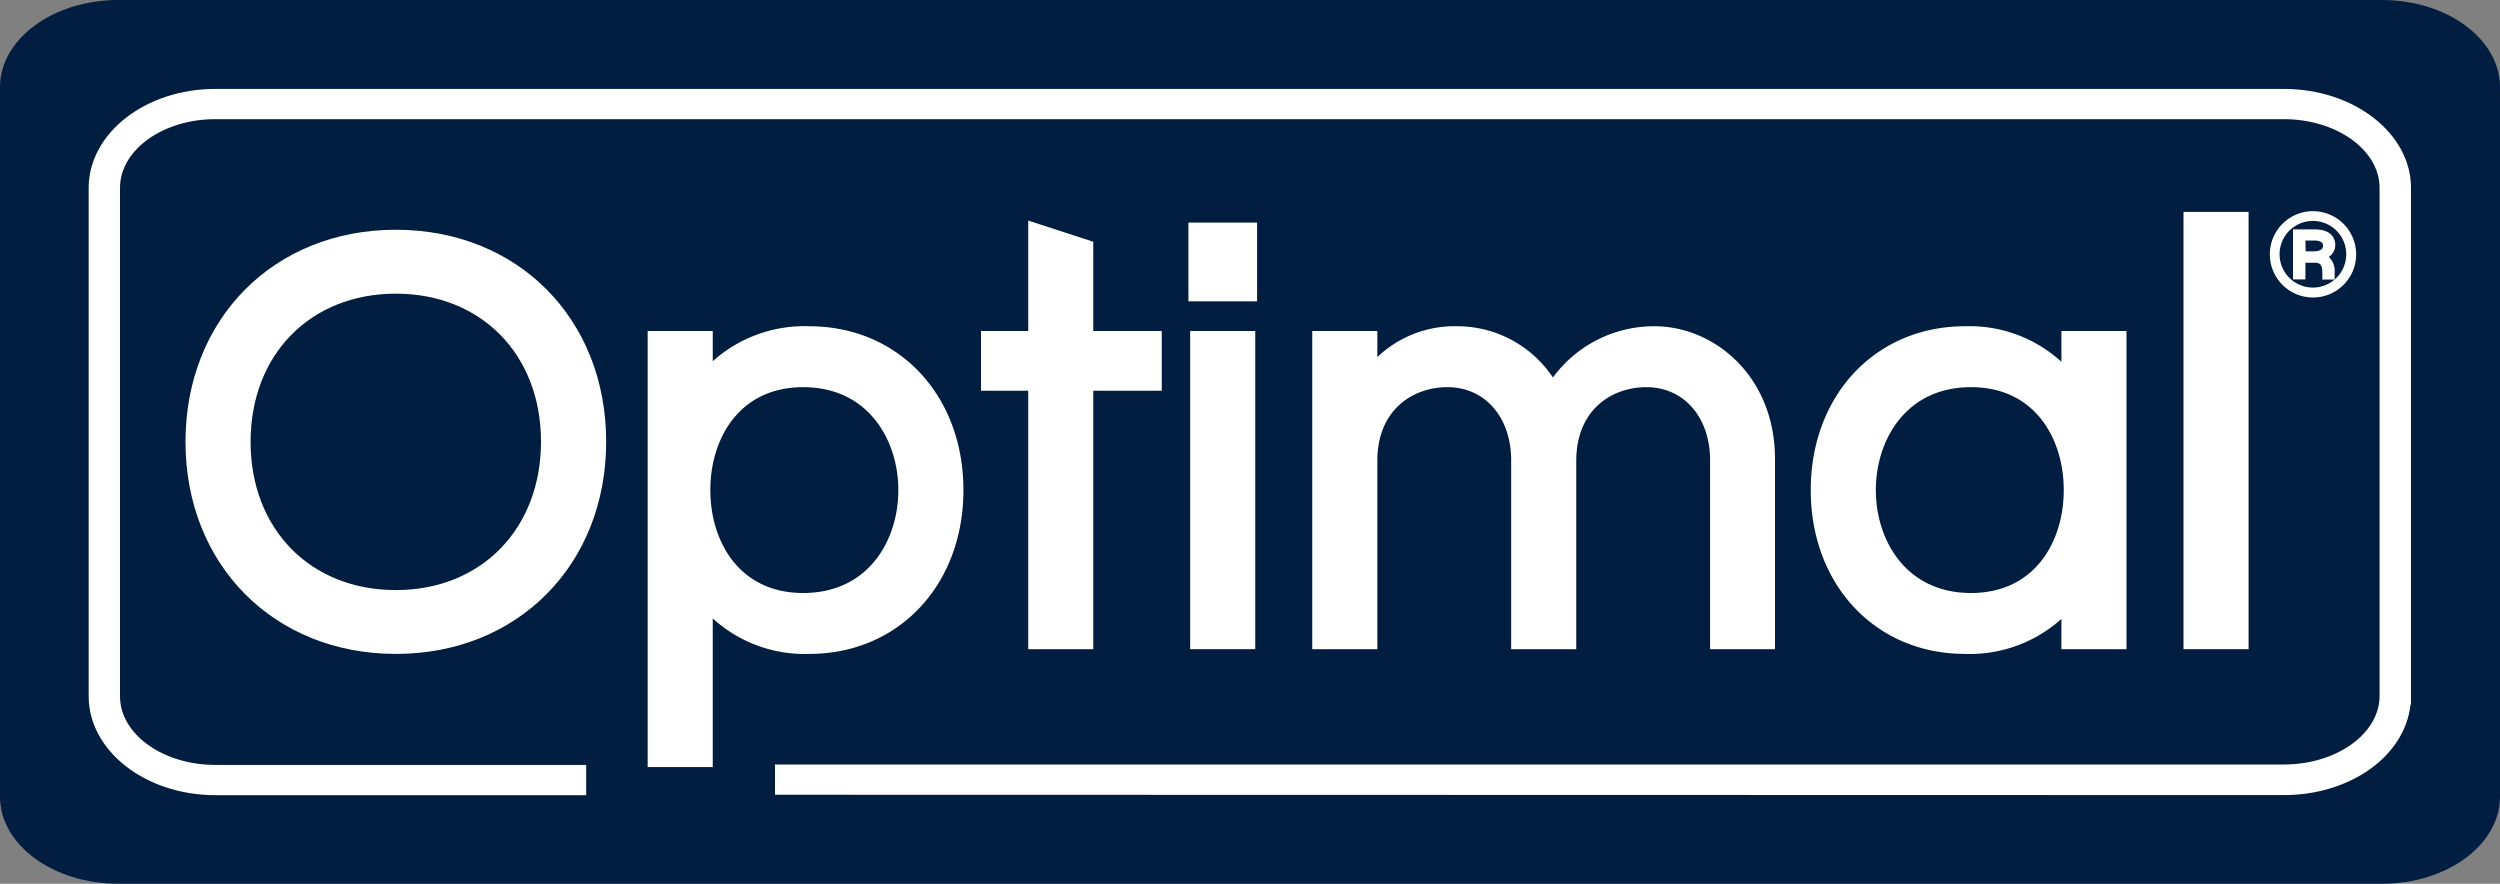
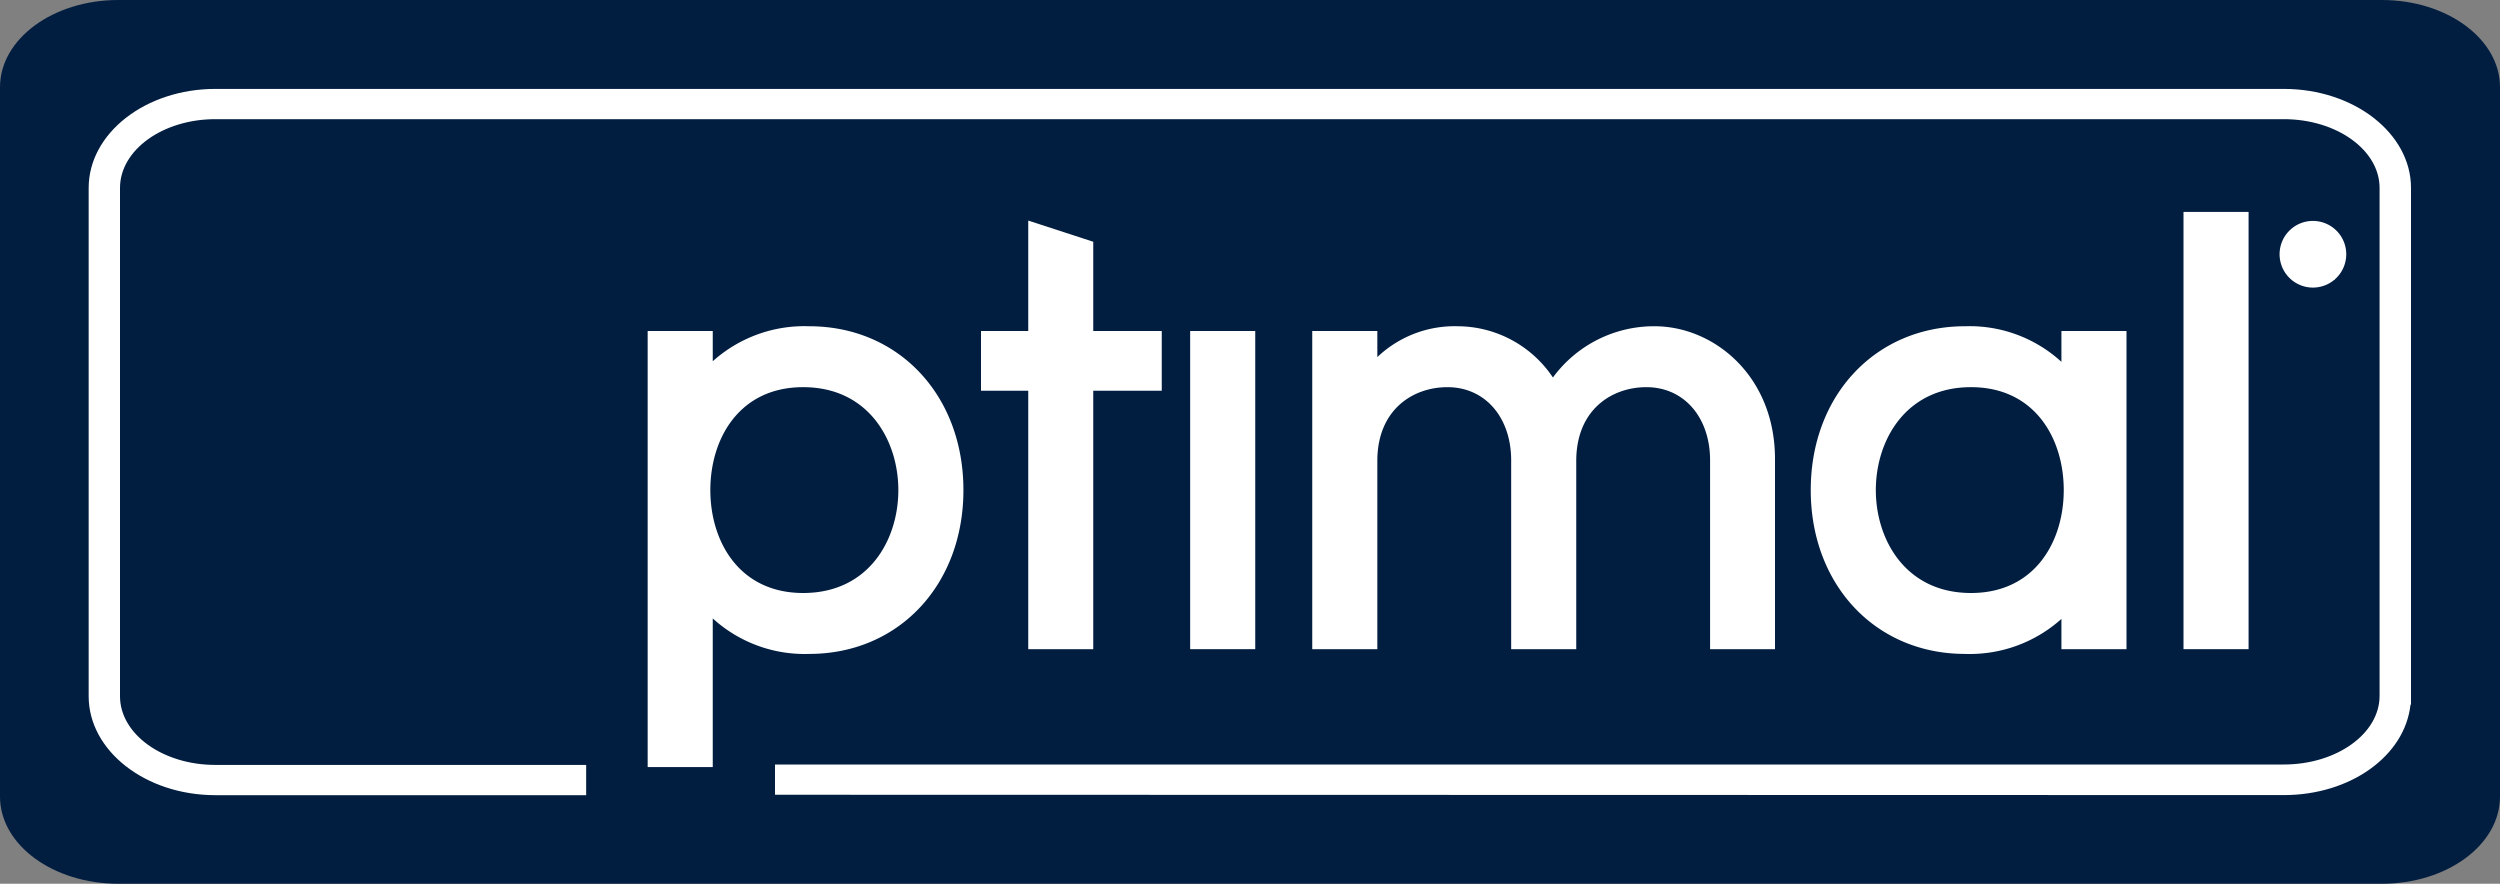
<svg xmlns="http://www.w3.org/2000/svg" viewBox="0 0 300 106.05">
  <rect x="0" y="0" width="300" height="106.05" fill="#808080" stroke="none" />
  <defs>
    <style>.cls-1{fill:#011e41;}.cls-2{fill:#fff;}</style>
  </defs>
  <title>Optimal</title>
  <g id="Layer_2" data-name="Layer 2">
    <g id="Layer_1-2" data-name="Layer 1">
      <path class="cls-1" d="M300,95.59c0,5.78-6.34,10.46-14.18,10.46H14.2C6.35,106.05,0,101.37,0,95.59V10.46C0,4.69,6.35,0,14.2,0H285.82C293.66,0,300,4.69,300,10.46Z" />
      <path class="cls-2" d="M93,95.37V91.74H274.06c6.33,0,11.49-3.7,11.49-8.24V22.55c0-4.55-5.16-8.25-11.49-8.25H25.84c-6.31,0-11.44,3.7-11.44,8.25v61c0,4.54,5.13,8.24,11.44,8.24h44.5v3.63H25.84c-8.39,0-15.2-5.33-15.2-11.87V22.55c0-6.55,6.81-11.88,15.2-11.88H274.06c8.42,0,15.26,5.33,15.26,11.88v62h-.06c-.66,6.14-7.18,10.86-15.2,10.86Z" />
-       <path class="cls-2" d="M47.5,27.57c-14.63,0-25.24,10.7-25.24,25.45S32.87,78.47,47.5,78.47,72.74,67.77,72.74,53,62.12,27.57,47.5,27.57m0,43.24c-10.26,0-17.43-7.32-17.43-17.79S37.24,35.24,47.5,35.24,64.92,42.55,64.92,53,57.76,70.81,47.5,70.81" />
      <path class="cls-2" d="M97.1,39.15a16.45,16.45,0,0,0-11.57,4.2V39.72H77.72V92.05h7.81V74.21A16.36,16.36,0,0,0,97.1,78.47c10.73,0,18.51-8.27,18.51-19.66S107.83,39.15,97.1,39.15m10.7,19.66c0,6-3.57,12.35-11.42,12.35-7.69,0-11.14-6.2-11.14-12.35s3.45-12.35,11.14-12.35c7.85,0,11.42,6.4,11.42,12.35" />
      <polygon class="cls-2" points="131.19 39.72 131.19 29.01 123.39 26.47 123.39 39.72 117.72 39.72 117.72 46.89 123.39 46.89 123.39 77.9 131.19 77.9 131.19 46.89 139.41 46.89 139.41 39.72 131.19 39.72" />
      <rect class="cls-2" x="142.82" y="39.72" width="7.81" height="38.18" />
-       <rect class="cls-2" x="142.61" y="26.71" width="8.24" height="9.45" />
      <path class="cls-2" d="M198.57,39.15a15.05,15.05,0,0,0-12.22,6.15,13.81,13.81,0,0,0-11.43-6.15,13.45,13.45,0,0,0-9.64,3.7V39.72h-7.81V77.9h7.81V55.31c0-6.12,4.23-8.85,8.42-8.85,4.5,0,7.64,3.61,7.64,8.78V77.9h7.81V55.31c0-6.12,4.23-8.85,8.42-8.85,4.5,0,7.64,3.61,7.64,8.78V77.9H213V55.09c0-10-7.35-15.94-14.45-15.94" />
      <path class="cls-2" d="M247.37,39.72v3.7a16.32,16.32,0,0,0-11.57-4.27c-10.72,0-18.51,8.27-18.51,19.66s7.79,19.66,18.51,19.66a16.46,16.46,0,0,0,11.57-4.2V77.9h7.81V39.72Zm.28,19.09c0,6.15-3.44,12.35-11.13,12.35-7.85,0-11.42-6.4-11.42-12.35s3.57-12.35,11.42-12.35c7.69,0,11.13,6.2,11.13,12.35" />
      <rect class="cls-2" x="262.02" y="25.43" width="7.81" height="52.47" />
-       <path class="cls-2" d="M277.55,25.34a5.18,5.18,0,1,0,5.19,5.19,5.19,5.19,0,0,0-5.19-5.19m0,9.17a4,4,0,1,1,4-4,4,4,0,0,1-4,4" />
+       <path class="cls-2" d="M277.55,25.34m0,9.17a4,4,0,1,1,4-4,4,4,0,0,1-4,4" />
      <path class="cls-2" d="M280.23,29.4c0-.56-.24-1.87-2.49-1.87h-2.58v6h1.49v-2h1.16c.73,0,.87.46.87,1.22v.79h1.48V32.6a2.26,2.26,0,0,0-.71-1.77,1.67,1.67,0,0,0,.78-1.43m-3.58-.54h1c1.11,0,1.11.44,1.11.65,0,.6-.83.65-1.08.65h-1Z" />
    </g>
  </g>
</svg>